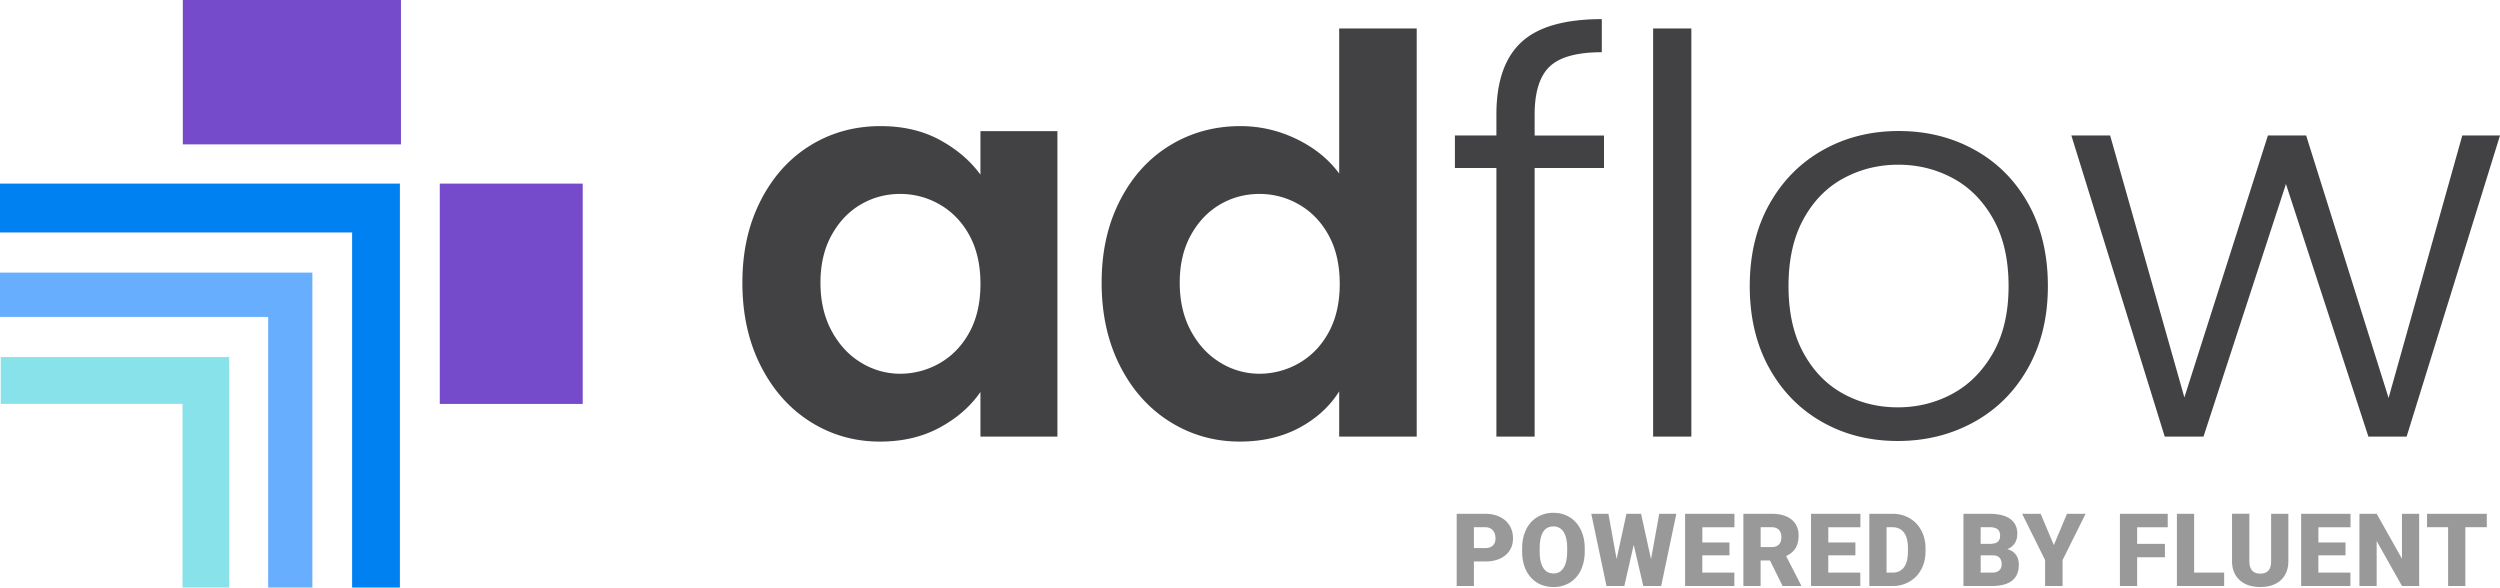
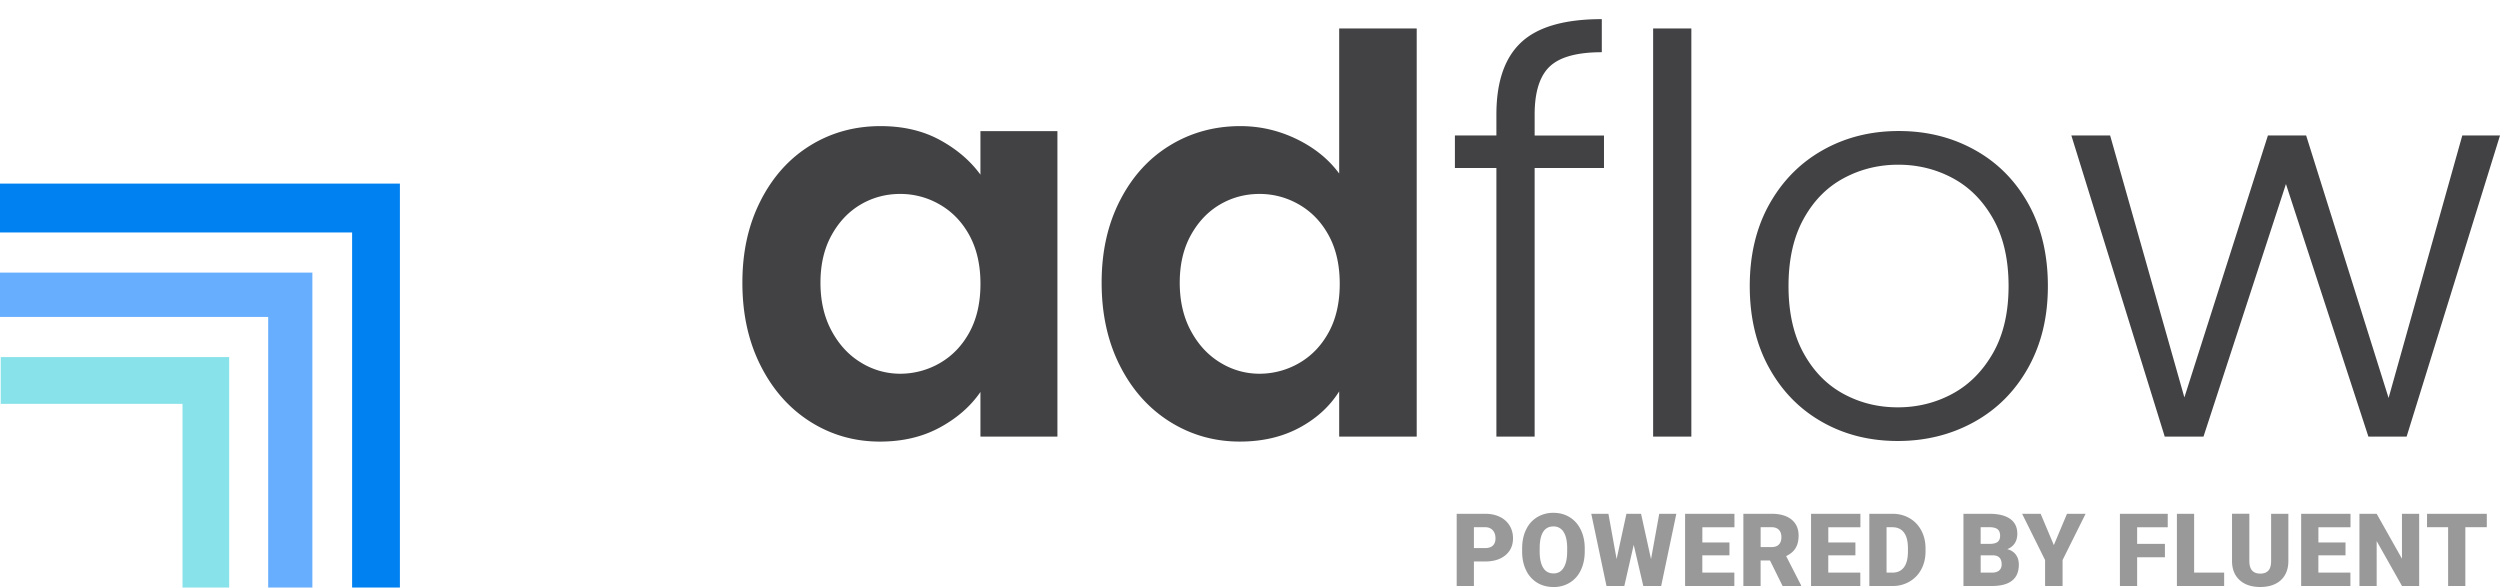
<svg xmlns="http://www.w3.org/2000/svg" width="200" height="47" fill="none">
  <g clip-path="url(#a)">
    <path fill="#424143" d="M60.855 16.044c.974-1.911 2.3-3.381 3.974-4.411 1.674-1.029 3.546-1.544 5.613-1.544 1.805 0 3.385.368 4.739 1.104 1.353.736 2.438 1.661 3.254 2.78v-3.484h6.158v24.44h-6.158v-3.572c-.787 1.146-1.872 2.096-3.254 2.845-1.383.75-2.978 1.125-4.783 1.125-2.038 0-3.895-.53-5.569-1.587-1.676-1.06-3-2.551-3.974-4.48-.977-1.926-1.464-4.138-1.464-6.64 0-2.503.487-4.662 1.464-6.574v-.002Zm16.708 2.801c-.584-1.072-1.368-1.896-2.36-2.47a6.255 6.255 0 0 0-3.189-.86c-1.137 0-2.184.279-3.146.838-.96.56-1.74 1.376-2.336 2.448-.597 1.075-.895 2.347-.895 3.817 0 1.47.298 2.757.895 3.86.596 1.102 1.383 1.95 2.359 2.536a5.937 5.937 0 0 0 3.123.884 6.332 6.332 0 0 0 3.19-.86c.989-.575 1.776-1.397 2.359-2.471.582-1.073.874-2.36.874-3.861 0-1.501-.292-2.786-.874-3.86ZM89.596 16.044c.975-1.911 2.307-3.381 3.998-4.411 1.688-1.029 3.566-1.544 5.636-1.544 1.572 0 3.073.347 4.499 1.037 1.426.692 2.563 1.61 3.406 2.757V2.279h6.202v32.649h-6.202V31.31c-.758 1.207-1.82 2.176-3.19 2.912-1.37.734-2.956 1.104-4.761 1.104-2.038 0-3.902-.53-5.592-1.587-1.689-1.06-3.021-2.551-3.998-4.48-.976-1.926-1.463-4.138-1.463-6.64 0-2.503.487-4.662 1.463-6.574l.002-.002Zm16.708 2.801c-.583-1.072-1.368-1.896-2.359-2.47a6.25 6.25 0 0 0-3.189-.86c-1.137 0-2.184.28-3.146.838-.96.56-1.74 1.376-2.336 2.448-.598 1.075-.895 2.347-.895 3.817 0 1.47.297 2.757.895 3.86.595 1.102 1.382 1.95 2.359 2.537a5.937 5.937 0 0 0 3.123.883 6.33 6.33 0 0 0 3.189-.86c.989-.575 1.776-1.397 2.359-2.471.583-1.073.875-2.36.875-3.861 0-1.501-.292-2.786-.875-3.86ZM128.319 13.441h-5.548v21.485h-3.059V13.44h-3.32v-2.603h3.32V9.162c0-2.618.662-4.544 1.989-5.779 1.324-1.234 3.472-1.852 6.443-1.852v2.647c-1.98 0-3.37.383-4.172 1.148-.801.766-1.201 2.044-1.201 3.838v1.676h5.548v2.603-.002ZM135.308 2.28v32.648h-3.058V2.279h3.058ZM145.768 33.756c-1.79-1.013-3.204-2.456-4.236-4.323-1.035-1.867-1.552-4.052-1.552-6.552s.525-4.683 1.572-6.553c1.048-1.867 2.476-3.31 4.281-4.323 1.805-1.016 3.829-1.523 6.071-1.523 2.242 0 4.274.507 6.094 1.523 1.82 1.013 3.246 2.456 4.281 4.323 1.032 1.867 1.551 4.052 1.551 6.553 0 2.5-.525 4.647-1.572 6.529-1.05 1.882-2.49 3.33-4.325 4.346-1.834 1.016-3.872 1.523-6.114 1.523-2.243 0-4.26-.507-6.051-1.523Zm10.419-2.25c1.338-.72 2.423-1.808 3.254-3.263.831-1.455 1.245-3.243 1.245-5.36 0-2.118-.408-3.905-1.224-5.36-.817-1.456-1.893-2.545-3.234-3.266-1.338-.721-2.796-1.08-4.368-1.08-1.572 0-3.029.359-4.368 1.08-1.341.721-2.411 1.808-3.21 3.266-.802 1.455-1.201 3.242-1.201 5.36 0 2.117.399 3.905 1.201 5.36.799 1.455 1.863 2.544 3.189 3.263 1.325.722 2.774 1.081 4.348 1.081 1.574 0 3.029-.36 4.368-1.08ZM200 10.838l-7.47 24.088h-3.059l-6.595-20.206-6.596 20.206h-3.102l-7.47-24.088h3.102l5.94 20.956 6.683-20.956h3.058l6.596 21 5.896-21H200Z" />
-     <path fill="#754BCB" d="M46.618 32.314V14.688H35.182v17.626h11.436ZM32.077 0H14.626v11.55h17.451V0Z" />
    <path fill="#0081F1" d="M0 14.688v3.907H28.169V47h3.823V14.688H0Z" />
    <path fill="#67AEFF" d="M24.98 21.806H0v3.548h21.455V47h3.535V21.806h-.01Z" />
    <path fill="#88E2E9" d="M18.317 28.565H.058v3.747h14.543V47h3.733V28.565h-.017Z" />
    <path fill="#999" d="M117.913 44.92v1.96h-1.378v-5.778h2.284c.437 0 .825.082 1.162.244.337.161.597.395.783.693.185.301.277.642.277 1.022 0 .564-.2 1.014-.6 1.352-.4.337-.947.507-1.645.507h-.883Zm0-1.074h.904c.267 0 .471-.068.612-.202.14-.135.21-.326.21-.572 0-.27-.072-.486-.216-.648-.144-.162-.342-.244-.589-.246h-.921v1.668ZM126.779 44.11c0 .564-.104 1.063-.311 1.498a2.32 2.32 0 0 1-.882 1.003 2.428 2.428 0 0 1-1.304.351c-.487 0-.92-.113-1.297-.338a2.317 2.317 0 0 1-.882-.97c-.211-.42-.321-.904-.332-1.449v-.326c0-.565.102-1.066.309-1.497.206-.433.499-.767.884-1.003a2.455 2.455 0 0 1 1.31-.353c.489 0 .916.115 1.297.349.381.233.675.563.887.995.21.429.319.923.321 1.478v.265-.002Zm-1.404-.241c0-.574-.095-1.01-.285-1.308a.909.909 0 0 0-.816-.446c-.691 0-1.058.524-1.097 1.57l-.004.426c0 .565.093 1 .279 1.306.185.304.462.456.828.456.367 0 .617-.15.806-.448.189-.299.285-.73.287-1.29v-.264l.002-.002ZM132.083 44.725l.656-3.623h1.368l-1.214 5.778h-1.43l-.766-3.295-.752 3.295h-1.426l-1.218-5.778h1.372l.656 3.623.785-3.623h1.17l.797 3.623h.002ZM138.354 44.428h-2.169v1.382h2.563v1.072h-3.941v-5.778h3.949v1.076h-2.569v1.218h2.169v1.032l-.002-.002ZM141.596 44.836h-.747v2.044h-1.379v-5.778h2.253c.679 0 1.21.151 1.591.456.381.305.574.734.574 1.289 0 .401-.081.736-.241.999-.16.265-.412.48-.756.641l1.195 2.334v.06h-1.478l-1.01-2.045h-.002Zm-.745-1.07h.872c.263 0 .46-.07.591-.208.134-.14.198-.335.198-.583 0-.248-.066-.446-.2-.587-.133-.14-.331-.212-.589-.212h-.872v1.592-.002ZM148.431 44.428h-2.169v1.382h2.563v1.072h-3.941v-5.778h3.949v1.076h-2.569v1.218h2.169v1.032l-.002-.002ZM149.547 46.88v-5.778h1.843c.506 0 .959.115 1.363.347.404.23.719.557.946.98.227.422.341.895.343 1.419v.265c0 .53-.11 1.003-.333 1.423-.223.421-.533.747-.935.984a2.618 2.618 0 0 1-1.345.36h-1.882Zm1.378-4.702v3.632h.479c.396 0 .7-.143.912-.427.213-.284.319-.707.319-1.268v-.25c0-.558-.106-.98-.319-1.262-.212-.284-.52-.425-.926-.425h-.465ZM157.076 46.88v-5.778h2.054c.738 0 1.298.136 1.681.408.383.273.574.668.574 1.186 0 .298-.068.555-.204.765a1.2 1.2 0 0 1-.601.469c.297.08.528.227.687.444.16.216.239.481.239.794 0 .566-.177.993-.533 1.277-.356.284-.881.429-1.578.435h-2.322.003Zm1.378-3.369h.718c.302-.002.516-.059.646-.166.129-.11.191-.269.191-.481 0-.244-.069-.42-.208-.528-.14-.107-.362-.162-.673-.162h-.676v1.337h.002Zm0 .913v1.386h.903c.25 0 .44-.057.575-.173.133-.115.2-.277.2-.485 0-.482-.237-.724-.712-.726h-.966v-.002ZM164.306 43.61l1.054-2.508h1.489l-1.843 3.703v2.075h-1.399v-2.075l-1.838-3.703h1.482l1.058 2.508h-.003ZM173.194 44.58h-2.223v2.302h-1.378v-5.778h3.826v1.076h-2.448v1.33h2.223v1.072-.002ZM175.532 45.81h2.401v1.072h-3.781v-5.778h1.378v4.708l.002-.002ZM183.069 41.102v3.783c0 .428-.089.799-.27 1.112-.182.313-.44.553-.779.717-.337.164-.737.246-1.199.246-.698 0-1.245-.183-1.647-.549-.4-.366-.606-.864-.612-1.5v-3.81h1.386v3.838c.017.633.306.949.873.949.285 0 .501-.08.647-.238.146-.16.221-.416.221-.774v-3.774h1.38ZM187.639 44.428h-2.169v1.382h2.563v1.072h-3.941v-5.778h3.949v1.076h-2.569v1.218h2.169v1.032l-.002-.002ZM193.533 46.88h-1.372l-2.028-3.596v3.596h-1.378v-5.778h1.378l2.024 3.595v-3.595h1.376v5.778ZM198.944 42.178h-1.717v4.704h-1.378v-4.704h-1.687v-1.076h4.782v1.076Z" />
  </g>
  <defs>
    <clipPath id="a">
      <path fill="#fff" d="M0 0h200v47H0z" />
    </clipPath>
  </defs>
</svg>